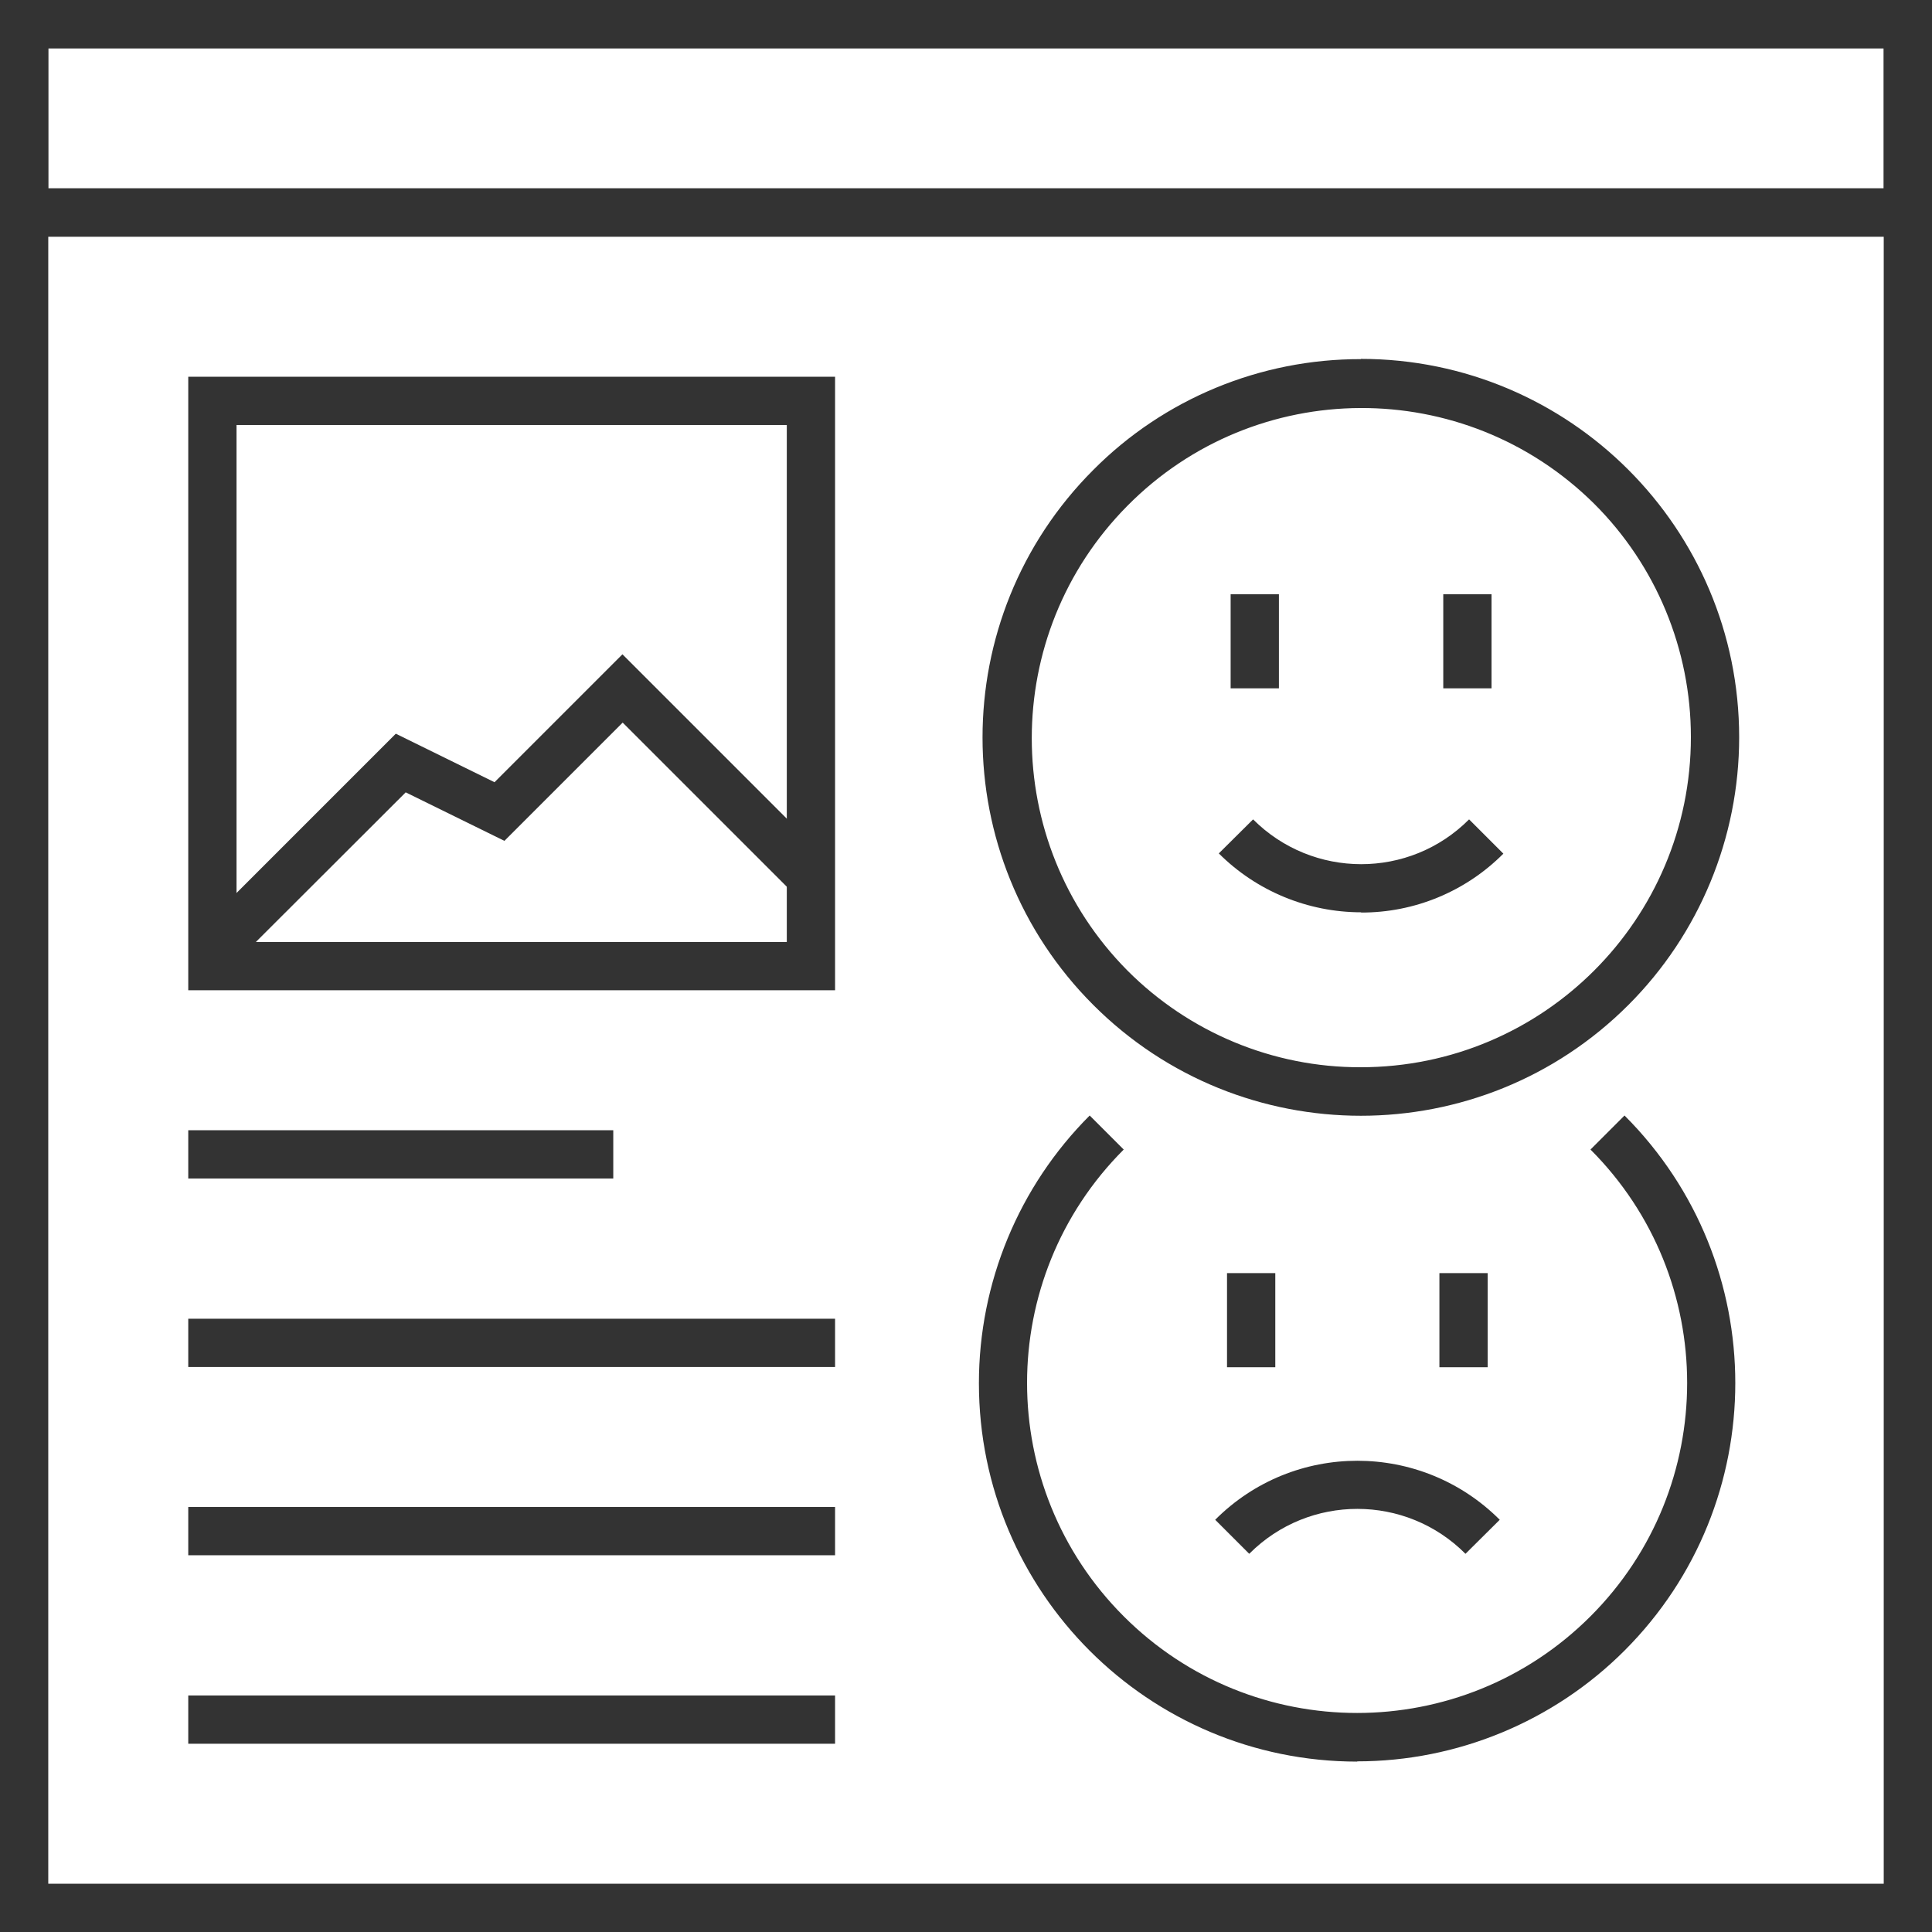
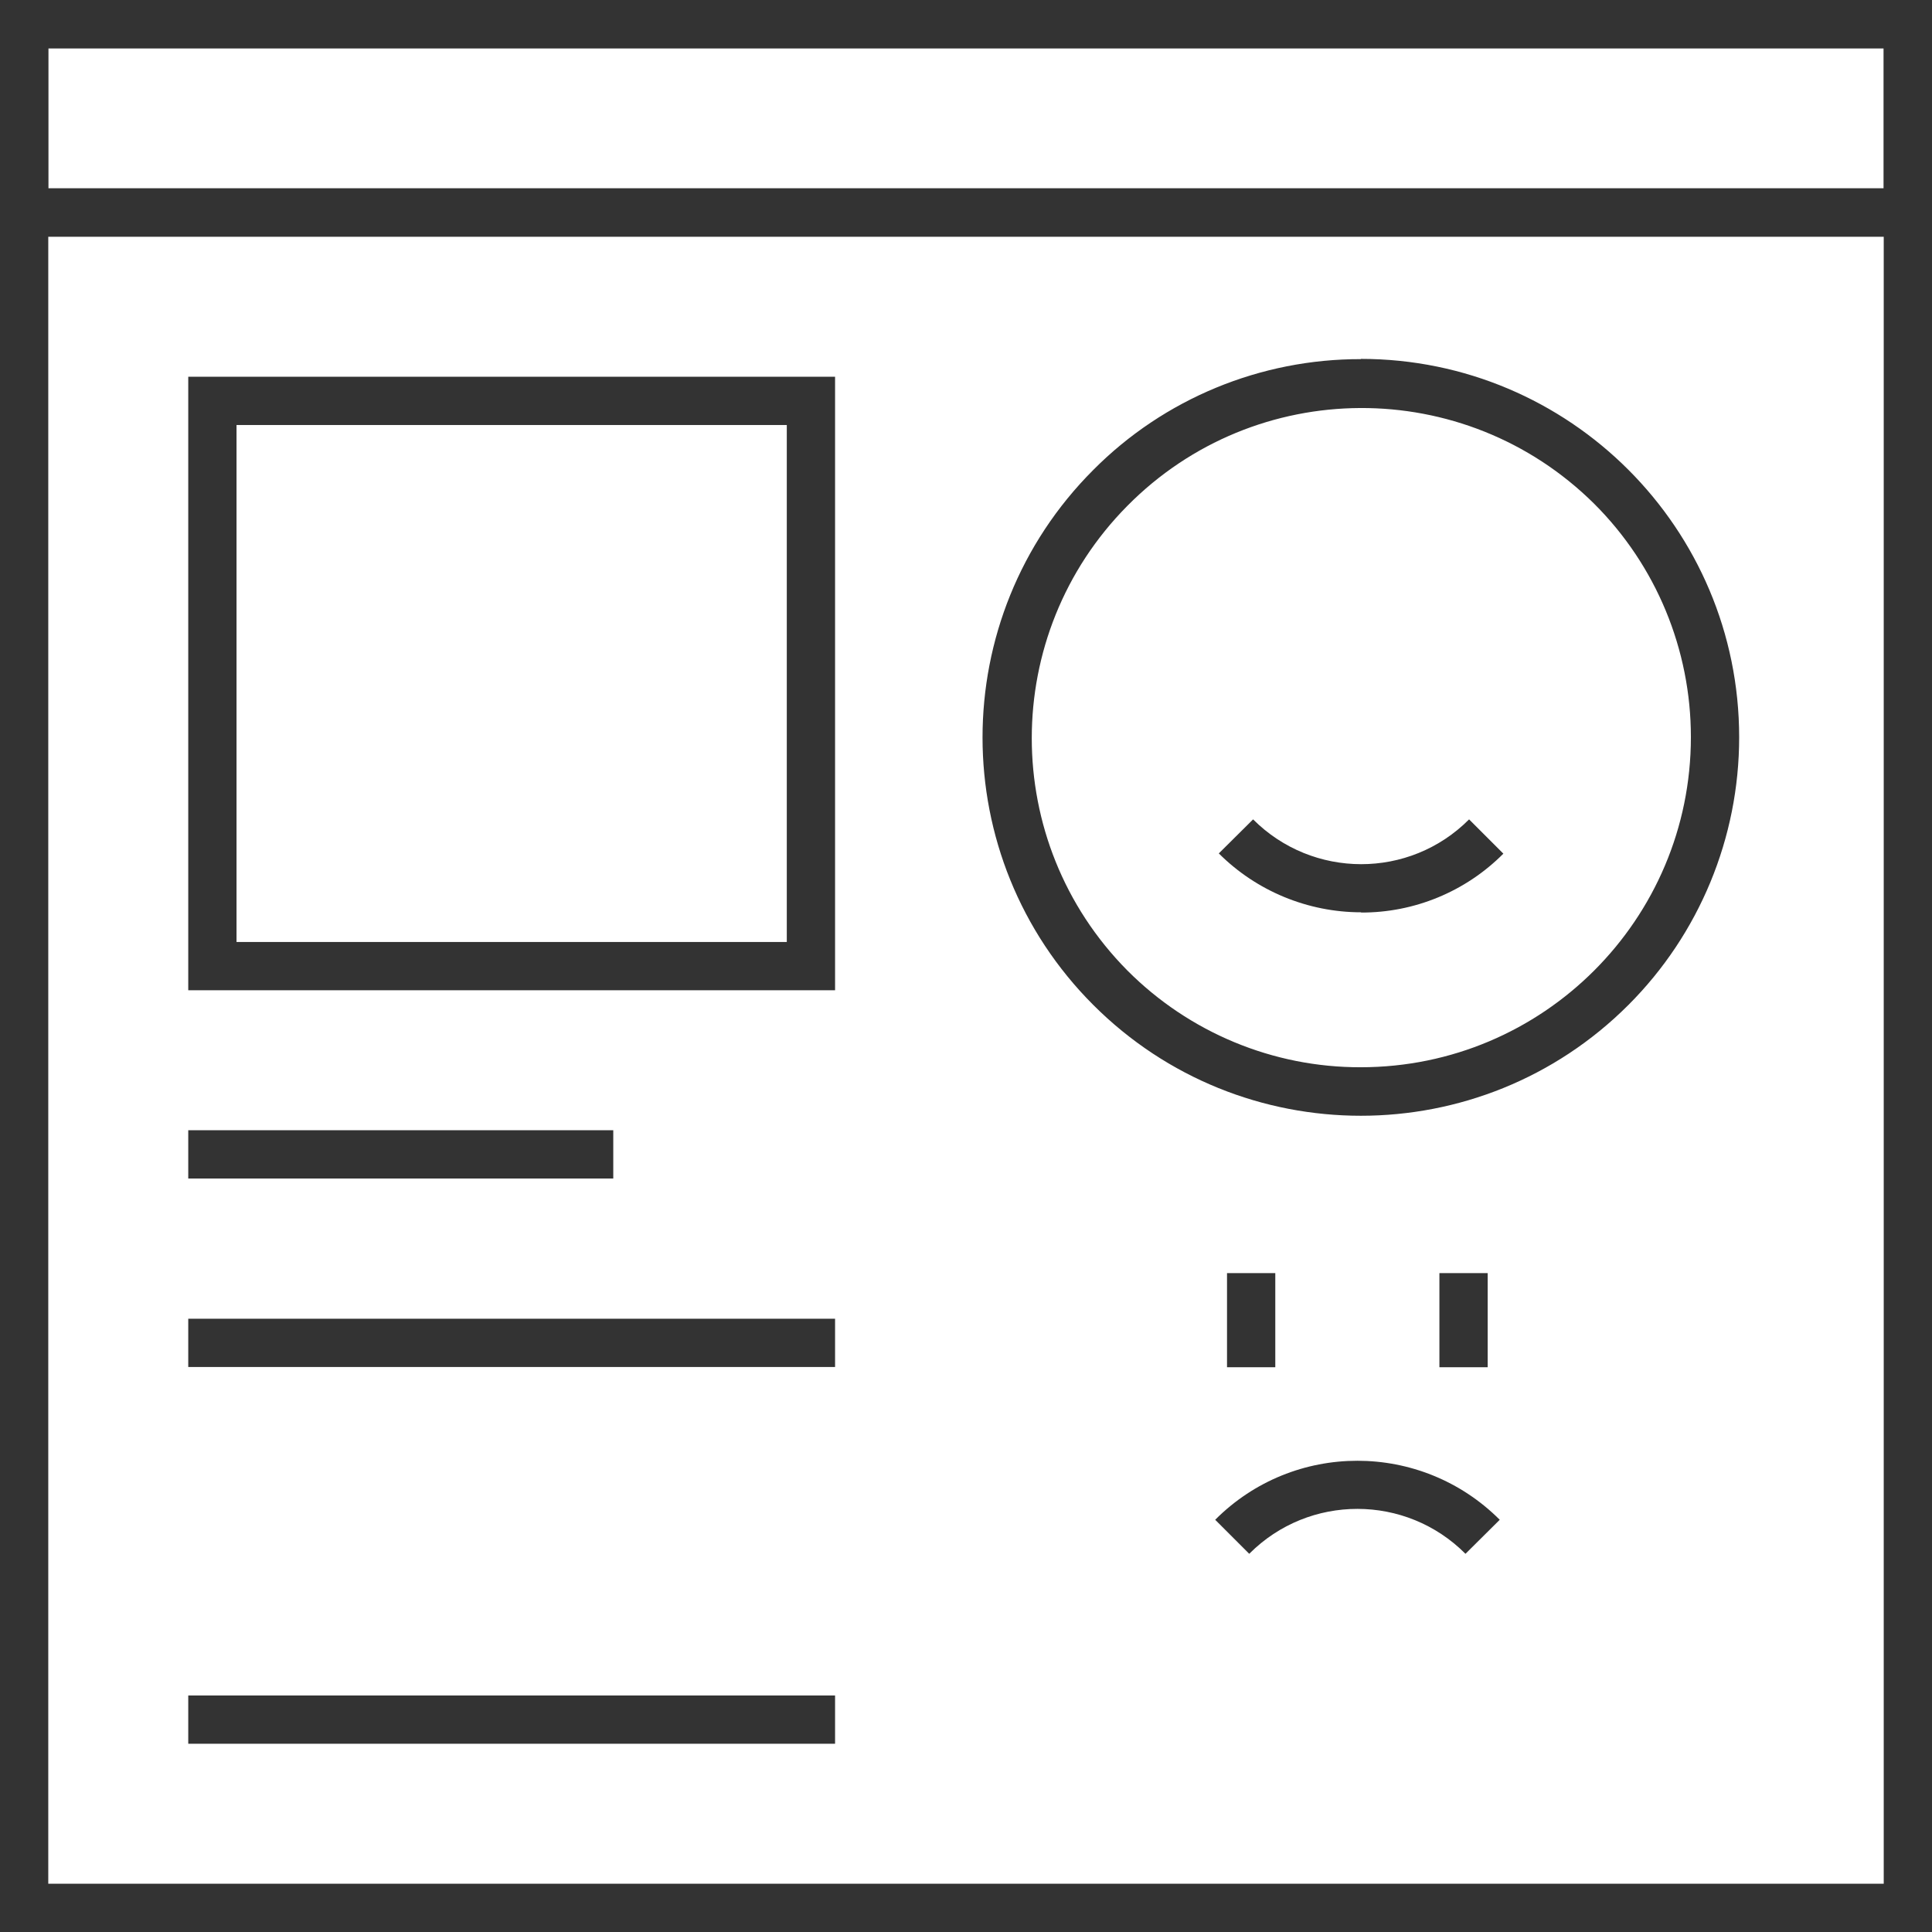
<svg xmlns="http://www.w3.org/2000/svg" id="a" width="28.24mm" height="28.24mm" viewBox="0 0 80.05 80.05">
  <g id="b">
    <g id="c">
      <path id="d" d="m0,0h80.05v80.05H0V0Zm78.05,2H2v76.05h76.05V2Z" style="fill:#333;" />
      <path id="e" d="m7.8,15.61h26.8v25.42H7.8V15.61Zm24.8,2H9.8v21.42h22.8v-21.42Z" style="fill:#333;" />
      <path id="f" d="m34.6,56.64H7.8v-2h26.8v2Z" style="fill:#333;" />
      <path id="g" d="m25.42,48.83H7.8v-2h17.61v2Z" style="fill:#333;" />
-       <path id="h" d="m34.6,64.44H7.8v-2h26.8v2Z" style="fill:#333;" />
      <path id="i" d="m34.6,72.25H7.8v-2h26.8v2Z" style="fill:#333;" />
      <path id="j" d="m0,0h80.05v9.81H0V0Zm78.05,2H2v5.8h76.05V2Z" style="fill:#333;" />
      <path id="k" d="m56.38,14.87c8.66,0,15.68,7.02,15.68,15.68,0,4.16-1.65,8.15-4.59,11.09-6.12,6.12-16.05,6.12-22.17,0s-6.12-16.05,0-22.17c2.93-2.95,6.93-4.6,11.09-4.59Zm0,29.35c7.55,0,13.68-6.12,13.68-13.68,0-3.63-1.44-7.11-4.01-9.67-5.37-5.32-14.03-5.28-19.34.09-5.28,5.33-5.28,13.92,0,19.25,2.56,2.57,6.04,4.02,9.67,4.01Z" style="fill:#333;" />
      <path id="l" d="m56.4,37.8c-2.21,0-4.34-.88-5.9-2.44l1.42-1.41c2.47,2.47,6.48,2.48,8.95,0,0,0,0,0,0,0l1.42,1.42c-1.56,1.57-3.69,2.45-5.9,2.44h0Z" style="fill:#333;" />
-       <path id="m" d="m61.8,28.52h-2v-3.9h2v3.9Z" style="fill:#333;" />
-       <path id="n" d="m52.99,28.52h-2v-3.9h2v3.9Z" style="fill:#333;" />
-       <path id="o" d="m56.24,72.99c-8.66,0-15.68-7.02-15.68-15.68,0-4.16,1.65-8.15,4.59-11.09l1.41,1.41c-5.34,5.34-5.34,14,0,19.34,5.34,5.34,14,5.34,19.34,0s5.34-14,0-19.34c0,0,0,0,0,0l1.41-1.41c6.12,6.12,6.12,16.05,0,22.17-2.94,2.94-6.93,4.59-11.08,4.59Z" style="fill:#333;" />
      <path id="p" d="m60.72,64.38c-2.47-2.48-6.48-2.48-8.95-.01,0,0,0,0-.01.01l-1.41-1.41c3.25-3.26,8.53-3.26,11.79,0,0,0,0,0,0,0l-1.42,1.41Z" style="fill:#333;" />
      <path id="q" d="m61.64,56.65h-2v-3.9h2v3.9Z" style="fill:#333;" />
      <path id="r" d="m52.84,56.65h-2v-3.9h2v3.9Z" style="fill:#333;" />
-       <path id="s" d="m9.51,40.12l-1.42-1.41,8.31-8.31,4.09,2.01,5.3-5.3,8.74,8.74-1.41,1.41-7.32-7.32-4.9,4.9-4.09-2.01-7.3,7.29Z" style="fill:#333;" />
    </g>
  </g>
</svg>